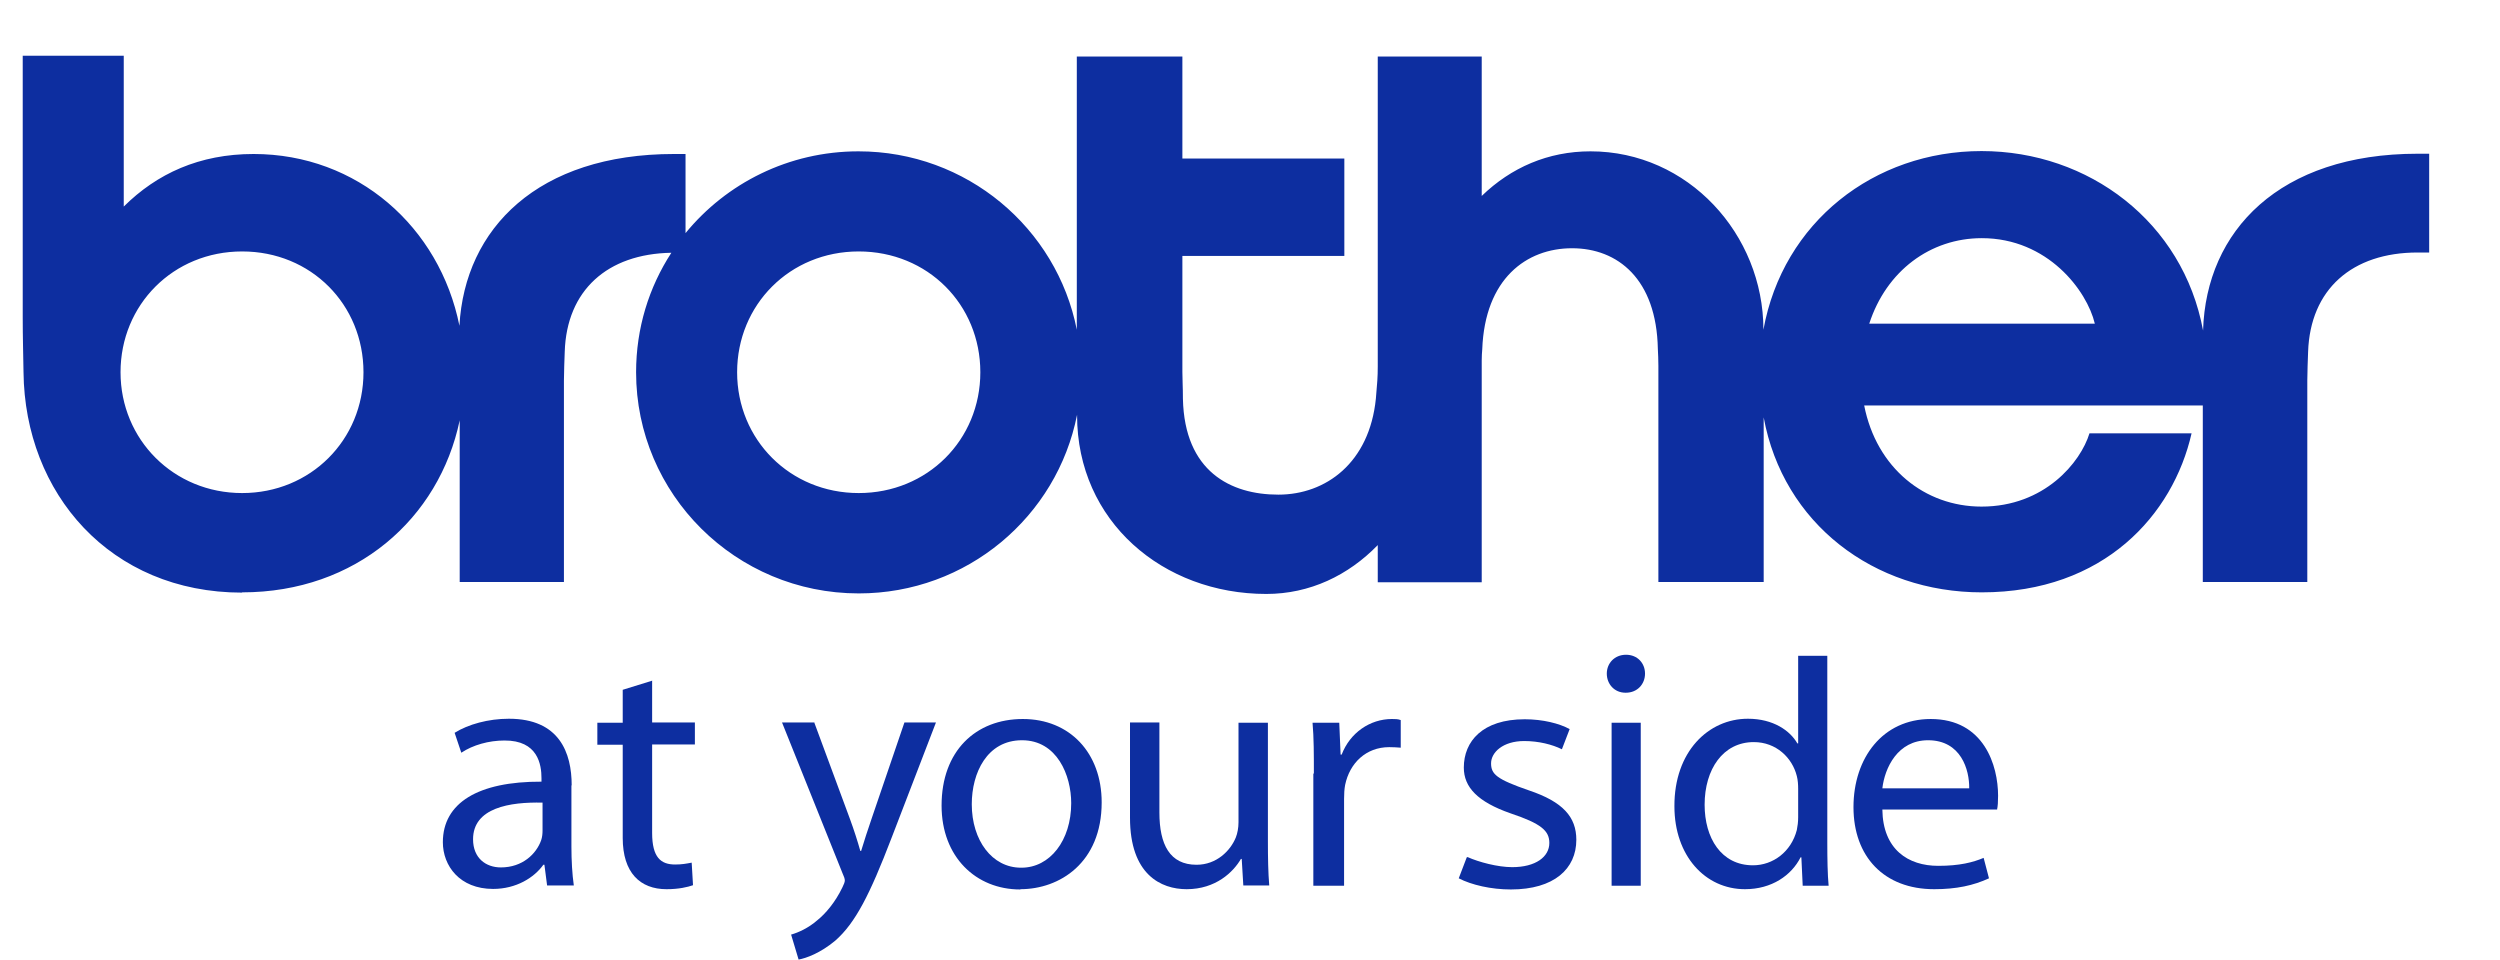
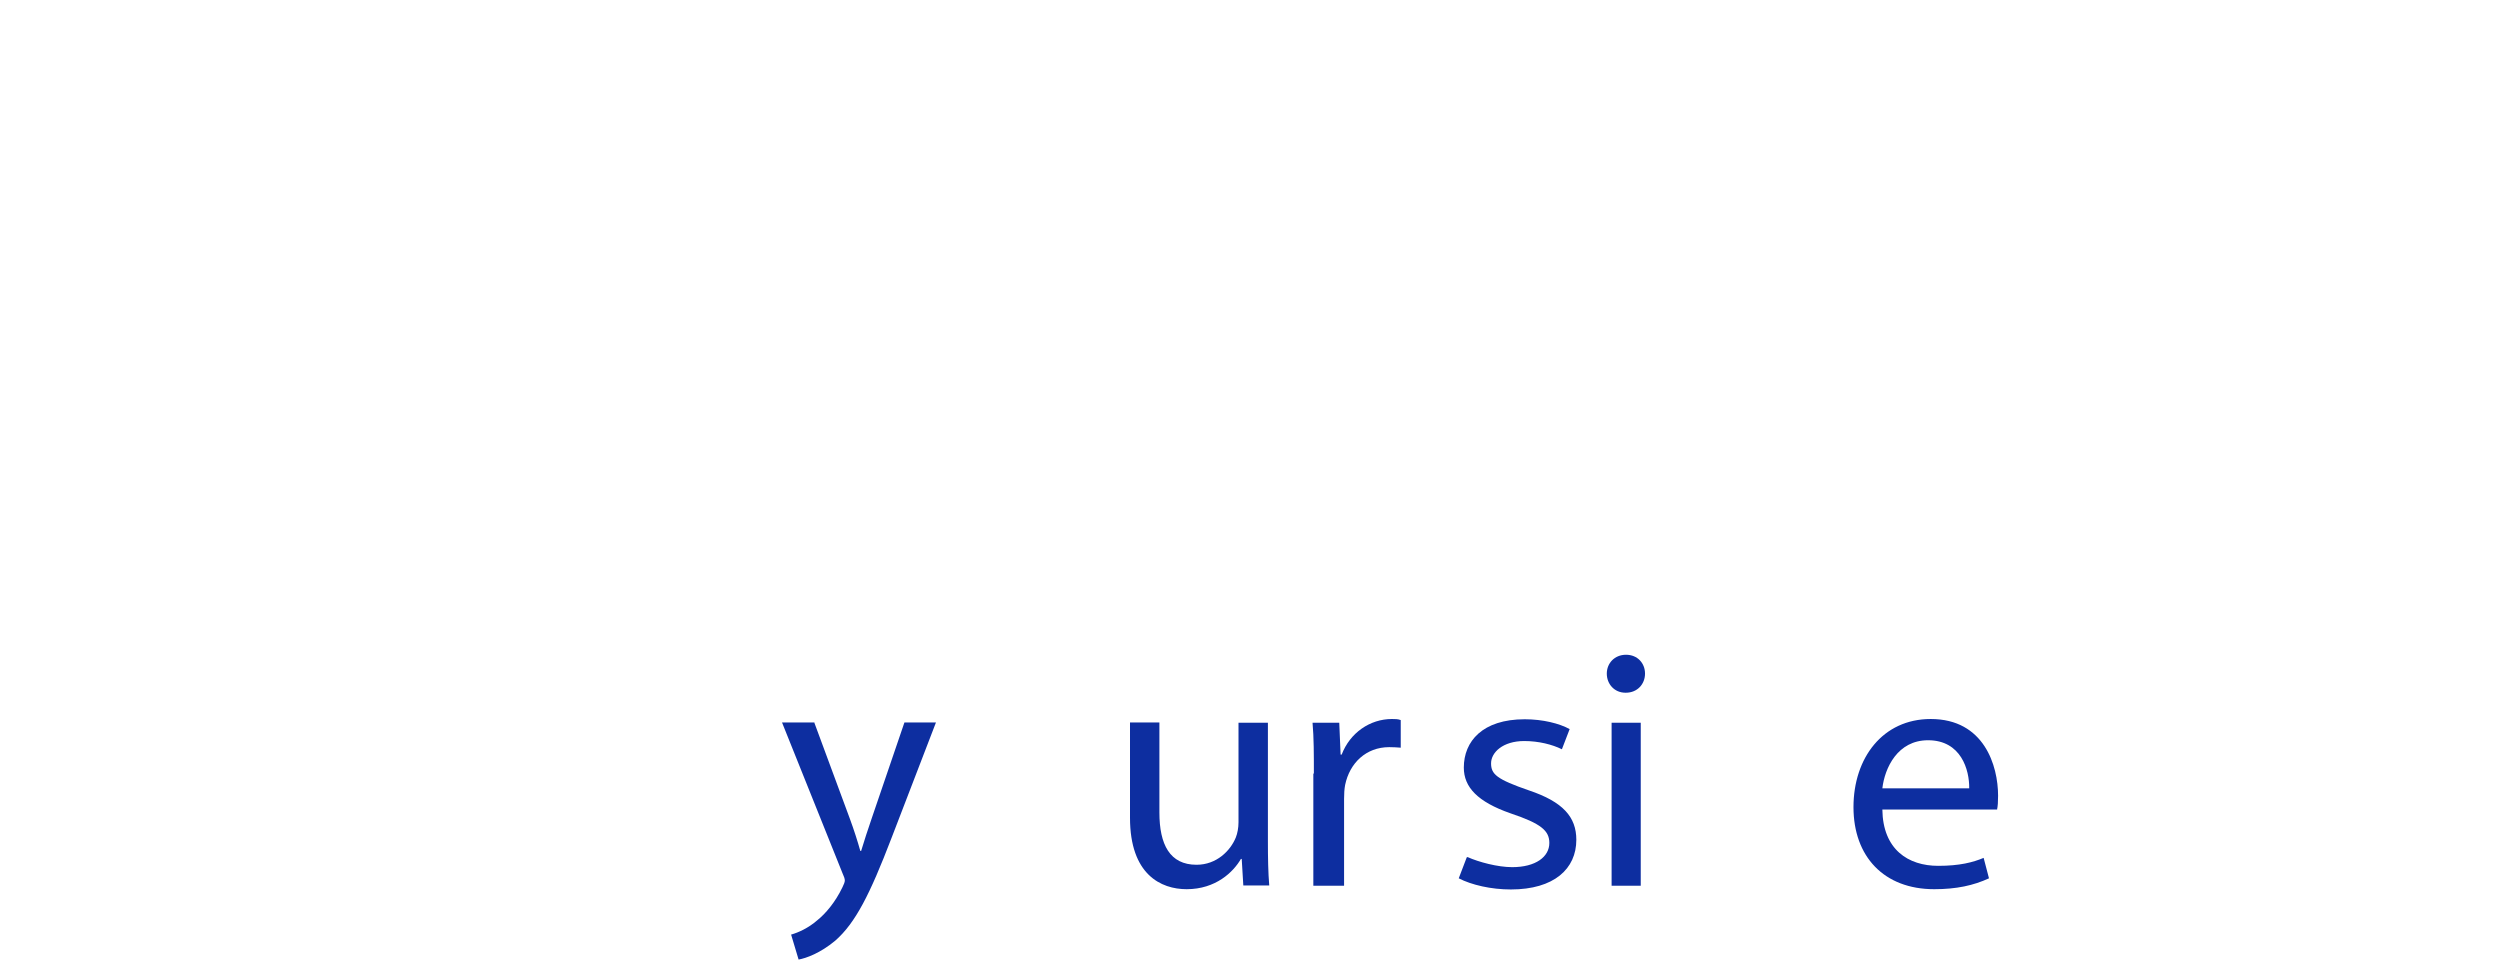
<svg xmlns="http://www.w3.org/2000/svg" width="224" height="86" viewBox="0 0 224 86" fill="none">
-   <path d="M21.696 53.075C31.897 53.075 39.345 46.461 41.189 37.659V52.147H50.528V34.091C50.528 33.258 50.576 32.354 50.6 31.521C50.768 26.026 54.408 22.743 60.155 22.648C58.143 25.741 56.994 29.404 56.994 33.353C56.994 44.297 65.926 53.17 76.942 53.17C86.64 53.17 94.71 46.295 96.506 37.16V37.207C96.506 46.723 104.217 53.218 113.461 53.218C117.364 53.218 120.813 51.552 123.447 48.84V52.171H132.762V32.283C132.762 31.902 132.786 31.593 132.81 31.284C133.049 24.979 136.761 22.243 140.856 22.243C144.951 22.243 148.423 25.003 148.543 31.26C148.567 31.807 148.591 32.164 148.591 32.782V52.147H158.026V37.398C159.774 46.913 167.892 53.075 177.567 53.075C188.535 53.075 194.713 46.105 196.365 38.825H187.217C186.427 41.418 183.194 45.391 177.543 45.391C172.466 45.391 168.132 41.941 167.03 36.327H197.371V52.147H206.734V34.091C206.734 33.258 206.782 32.354 206.806 31.521C206.998 25.931 210.733 22.624 216.624 22.624H217.654V13.774H216.624C204.244 13.774 197.658 20.673 197.395 29.618C195.599 19.888 187.146 13.536 177.543 13.536C167.94 13.536 159.75 19.888 158.002 29.547C158.002 20.983 151.249 13.56 142.508 13.56C138.701 13.56 135.396 15.011 132.762 17.557V5.067H123.447V32.854C123.447 33.758 123.399 34.352 123.279 35.708C122.704 41.466 118.801 44.32 114.538 44.32C110.276 44.32 106.133 42.251 105.989 35.732C105.989 34.59 105.941 34.138 105.941 33.33V22.933H120.453V14.203H105.941V5.067H96.482V29.547C94.686 20.435 86.616 13.56 76.918 13.56C70.668 13.56 65.088 16.415 61.424 20.887V13.798H60.394C48.205 13.798 41.644 20.459 41.165 29.19C39.393 20.34 32.017 13.798 22.726 13.798C17.864 13.798 14.057 15.559 11.088 18.508V4.996H2.036V28.429C2.036 30.165 2.083 31.783 2.107 33.353C2.227 44.201 9.866 53.099 21.696 53.099M177.567 21.339C183.482 21.339 187.002 26.05 187.696 29H167.485C169.018 24.266 172.969 21.339 177.567 21.339ZM76.942 22.529C83.12 22.529 87.838 27.287 87.838 33.353C87.838 39.42 83.096 44.178 76.942 44.178C70.787 44.178 66.046 39.396 66.046 33.353C66.046 27.311 70.763 22.529 76.942 22.529M21.696 22.529C27.874 22.529 32.568 27.287 32.568 33.353C32.568 39.42 27.826 44.178 21.696 44.178C15.566 44.178 10.8 39.396 10.8 33.353C10.8 27.311 15.518 22.529 21.696 22.529Z" fill="#0D2EA0" />
-   <path d="M48.612 74.414C48.612 74.676 48.589 74.985 48.493 75.271C48.062 76.508 46.816 77.721 44.877 77.721C43.536 77.721 42.386 76.889 42.386 75.2C42.386 72.368 45.691 71.845 48.612 71.916V74.438V74.414ZM51.223 70.37C51.223 67.444 50.121 64.399 45.595 64.399C43.751 64.399 41.955 64.898 40.734 65.66L41.333 67.444C42.362 66.754 43.799 66.35 45.188 66.35C48.205 66.326 48.517 68.515 48.517 69.728V70.037C42.841 70.013 39.68 71.94 39.68 75.461C39.68 77.579 41.189 79.648 44.182 79.648C46.266 79.648 47.87 78.625 48.684 77.483H48.78L49.02 79.339H51.414C51.27 78.34 51.199 77.103 51.199 75.842V70.37H51.223Z" fill="#0D2EA0" />
-   <path d="M58.431 60.973V64.732H62.262V66.707H58.431V74.629C58.431 76.841 59.221 77.46 60.49 77.46C61.089 77.46 61.472 77.388 61.975 77.293L62.094 79.315C61.616 79.482 60.825 79.672 59.724 79.672C57.353 79.672 55.796 78.197 55.796 75.081V66.73H53.522V64.756H55.796V61.806L58.407 60.997L58.431 60.973Z" fill="#0D2EA0" />
  <path d="M72.966 64.756L76.151 73.368C76.511 74.343 76.846 75.39 77.085 76.246H77.157C77.421 75.366 77.756 74.343 78.115 73.296L81.037 64.732H83.862L79.863 75.128C77.947 80.124 76.654 82.693 74.834 84.287C73.493 85.405 72.224 85.857 71.554 85.976L70.883 83.74C71.554 83.55 72.44 83.145 73.23 82.455C73.948 81.884 74.834 80.861 75.481 79.505C75.601 79.244 75.696 79.053 75.696 78.887C75.696 78.744 75.624 78.53 75.481 78.221L70.069 64.732H72.99L72.966 64.756Z" fill="#0D2EA0" />
-   <path d="M91.478 77.745C88.891 77.745 87.071 75.295 87.071 72.059C87.071 69.252 88.436 66.326 91.573 66.326C94.71 66.326 95.98 69.466 95.98 71.964C95.98 75.318 94.064 77.745 91.525 77.745H91.501H91.478ZM91.43 79.672C94.926 79.672 98.71 77.317 98.71 71.893C98.71 67.468 95.86 64.423 91.645 64.423C87.43 64.423 84.365 67.278 84.365 72.178C84.365 76.793 87.454 79.696 91.406 79.696H91.43V79.672Z" fill="#0D2EA0" />
  <path d="M113.604 75.366C113.604 76.865 113.628 78.197 113.724 79.339H111.401L111.258 76.96H111.186C110.515 78.126 108.935 79.672 106.325 79.672C104.026 79.672 101.248 78.364 101.248 73.272V64.732H103.882V72.797C103.882 75.675 104.816 77.483 107.211 77.483C109.007 77.483 110.252 76.222 110.731 75.033C110.874 74.676 110.97 74.177 110.97 73.677V64.756H113.604V75.366Z" fill="#0D2EA0" />
  <path d="M117.723 69.3C117.723 67.587 117.723 66.112 117.604 64.756H119.998L120.118 67.611H120.214C120.956 65.66 122.752 64.423 124.716 64.423C125.027 64.423 125.243 64.423 125.506 64.518V66.992C125.171 66.968 124.884 66.944 124.476 66.944C122.393 66.944 120.932 68.372 120.525 70.323C120.453 70.703 120.429 71.131 120.429 71.583V79.363H117.675V69.323L117.723 69.3Z" fill="#0D2EA0" />
  <path d="M131.493 76.793C132.499 77.245 134.199 77.697 135.492 77.697C137.599 77.697 138.821 76.769 138.821 75.532C138.821 74.438 138.102 73.796 135.324 72.868C132.403 71.845 131.158 70.537 131.158 68.776C131.158 66.421 132.834 64.446 136.618 64.446C138.246 64.446 139.731 64.827 140.641 65.327L139.946 67.135C139.084 66.706 137.863 66.397 136.57 66.397C134.654 66.397 133.6 67.42 133.6 68.395C133.6 69.371 134.103 69.823 137.001 70.822C140.042 71.845 141.239 73.201 141.239 75.247C141.239 77.84 139.252 79.696 135.372 79.696C133.6 79.696 131.852 79.291 130.703 78.697L131.421 76.817L131.493 76.793Z" fill="#0D2EA0" />
  <path d="M144.4 64.756H147.011V79.363H144.4V64.756ZM145.646 62.068C144.64 62.068 143.969 61.282 143.969 60.355C143.969 59.427 144.664 58.666 145.693 58.666C146.723 58.666 147.394 59.427 147.394 60.355C147.394 61.282 146.723 62.068 145.669 62.068H145.646Z" fill="#0D2EA0" />
-   <path d="M161.115 73.225C161.115 73.653 161.067 74.01 160.996 74.367C160.493 76.318 158.864 77.531 157.068 77.531C154.219 77.531 152.734 75.081 152.734 72.107C152.734 68.919 154.386 66.492 157.14 66.492C159.152 66.492 160.588 67.896 160.996 69.537C161.091 69.894 161.115 70.323 161.115 70.679V73.225V73.225ZM161.115 58.761V66.611H161.043C160.397 65.469 158.888 64.399 156.613 64.399C153.069 64.399 150.004 67.349 150.028 72.249C150.028 76.674 152.782 79.672 156.35 79.672C158.745 79.672 160.517 78.435 161.331 76.817H161.403L161.522 79.363H163.845C163.749 78.364 163.726 76.888 163.726 75.58V58.761H161.115V58.761Z" fill="#0D2EA0" />
  <path d="M168.659 70.632C168.874 68.8 170.024 66.326 172.753 66.326C175.723 66.326 176.465 68.99 176.441 70.632H168.659ZM178.932 72.559C179.004 72.25 179.028 71.845 179.028 71.298C179.028 68.61 177.782 64.423 172.993 64.423C168.706 64.423 166.072 67.896 166.072 72.321C166.072 76.746 168.802 79.672 173.304 79.672C175.292 79.672 176.824 79.339 178.213 78.697L177.734 76.865C176.777 77.269 175.579 77.579 173.663 77.579C170.981 77.579 168.706 76.127 168.659 72.535H178.956L178.932 72.559Z" fill="#0D2EA0" />
</svg>